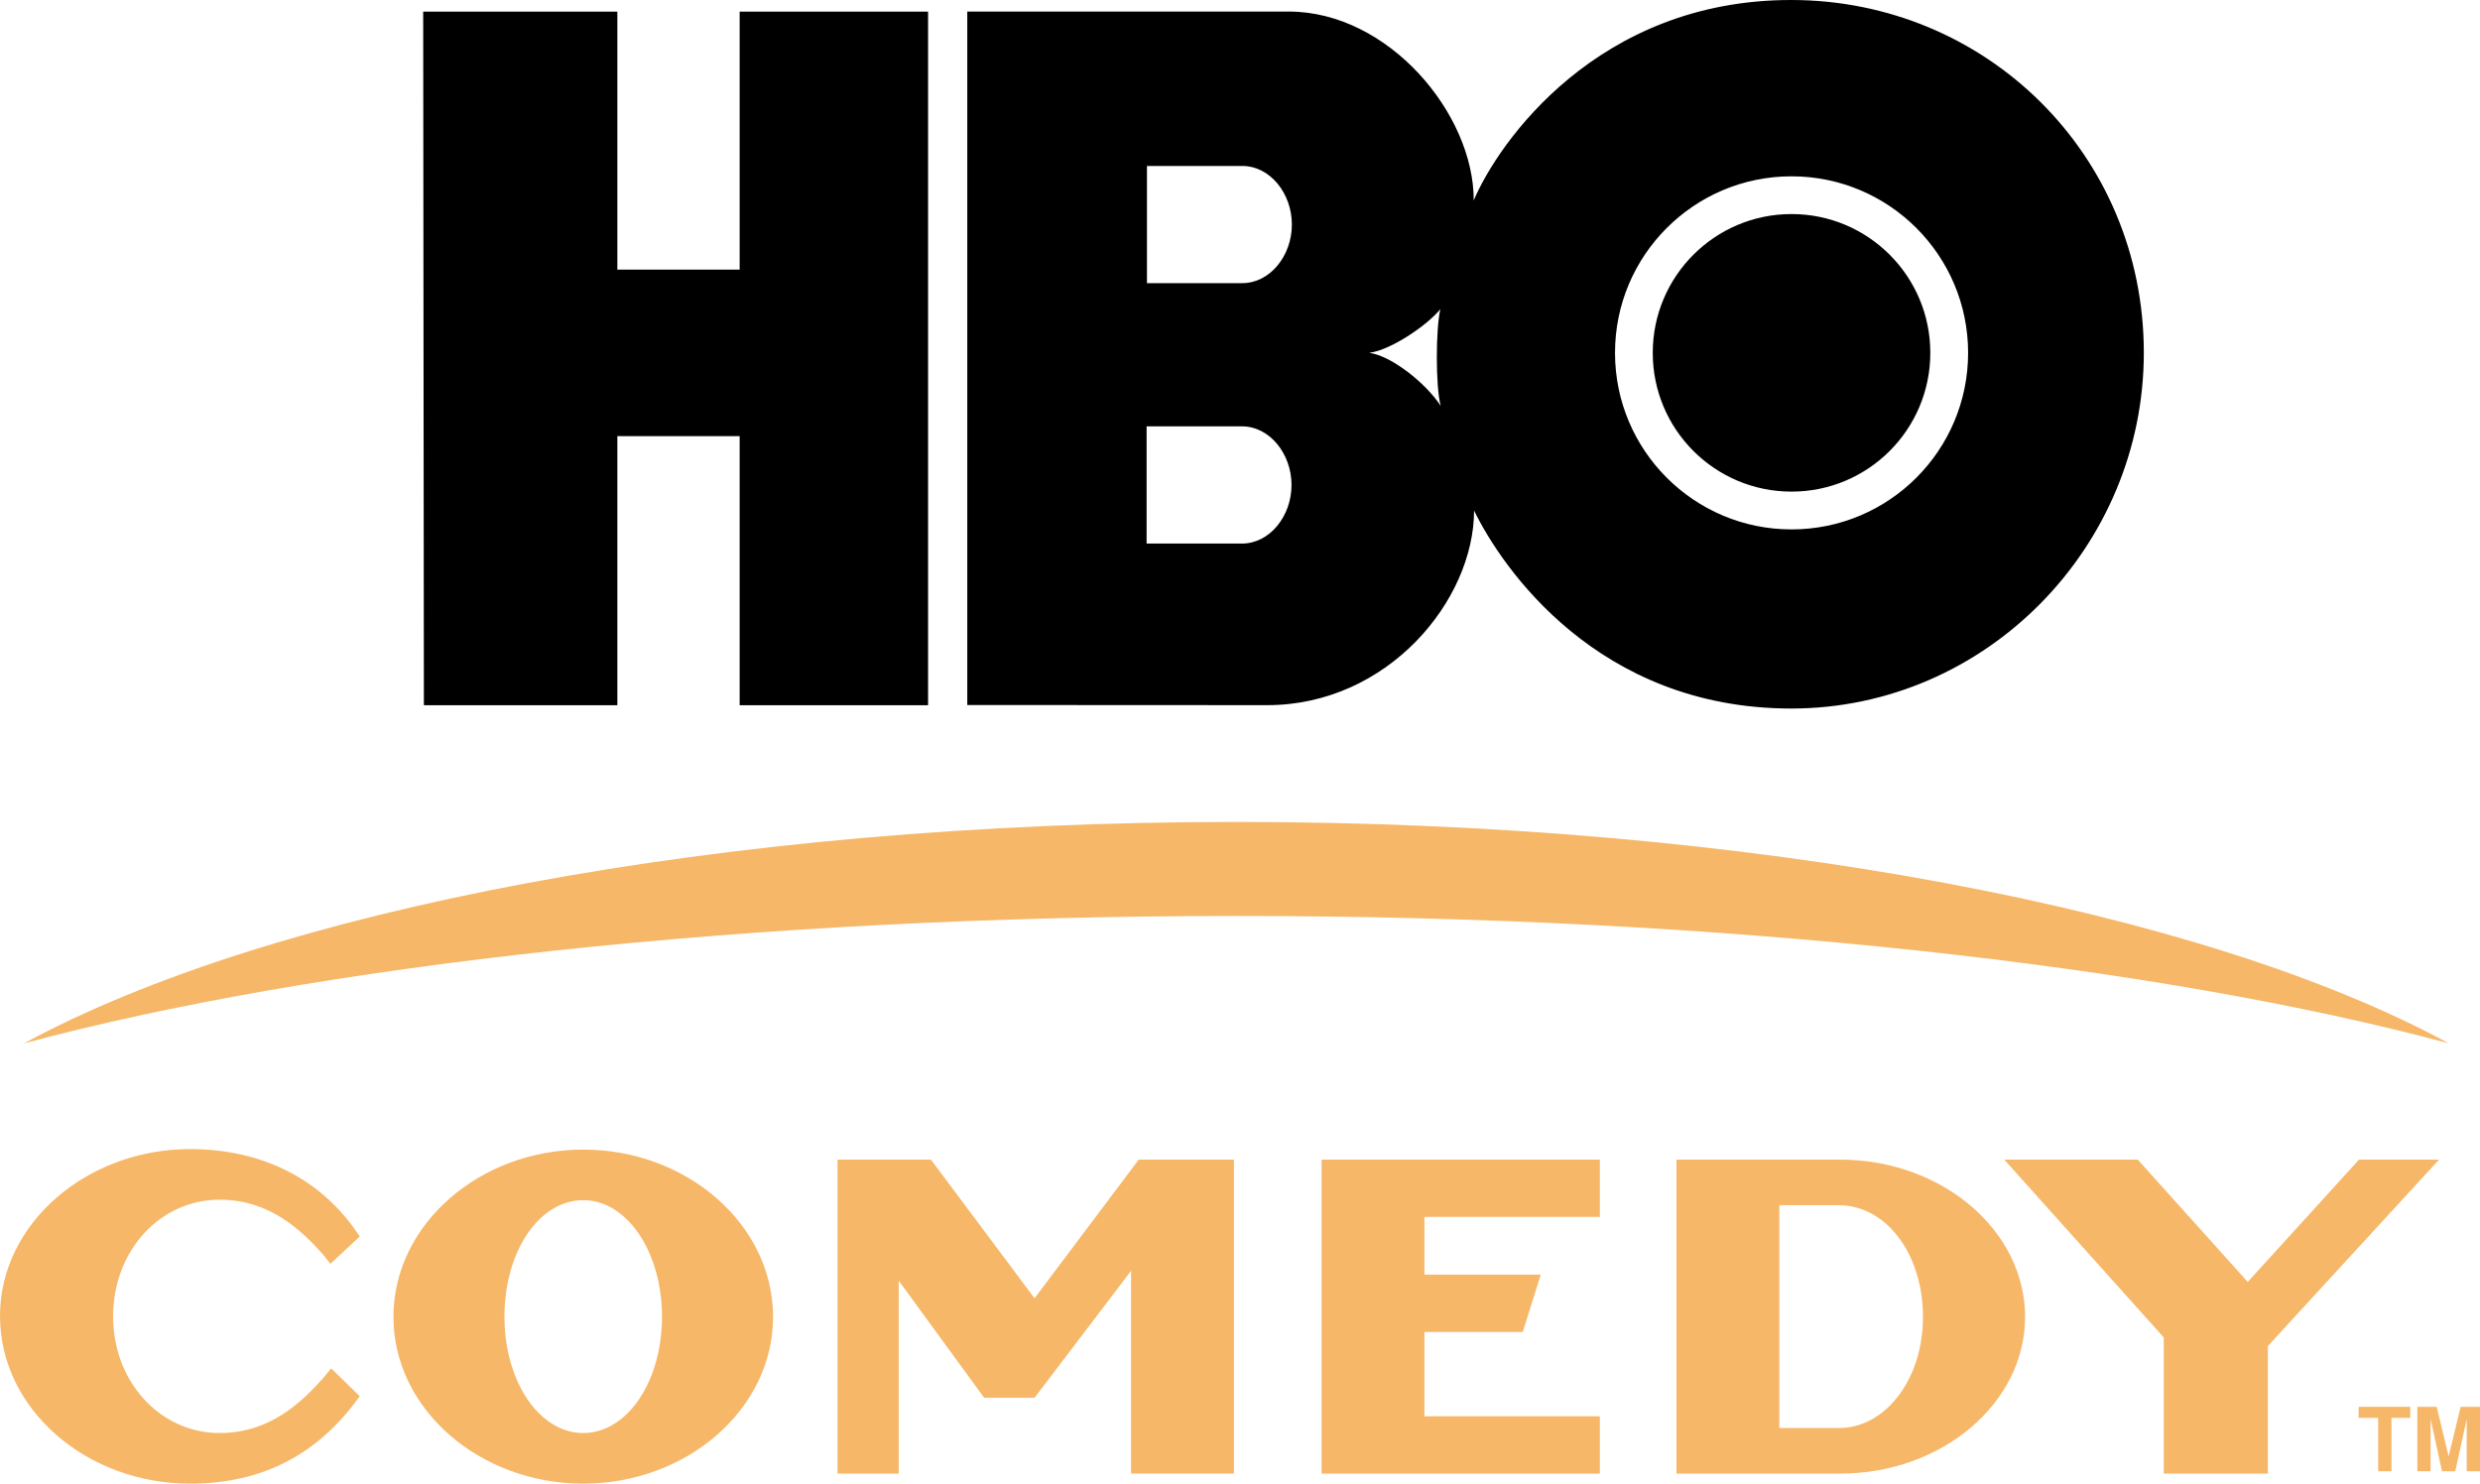
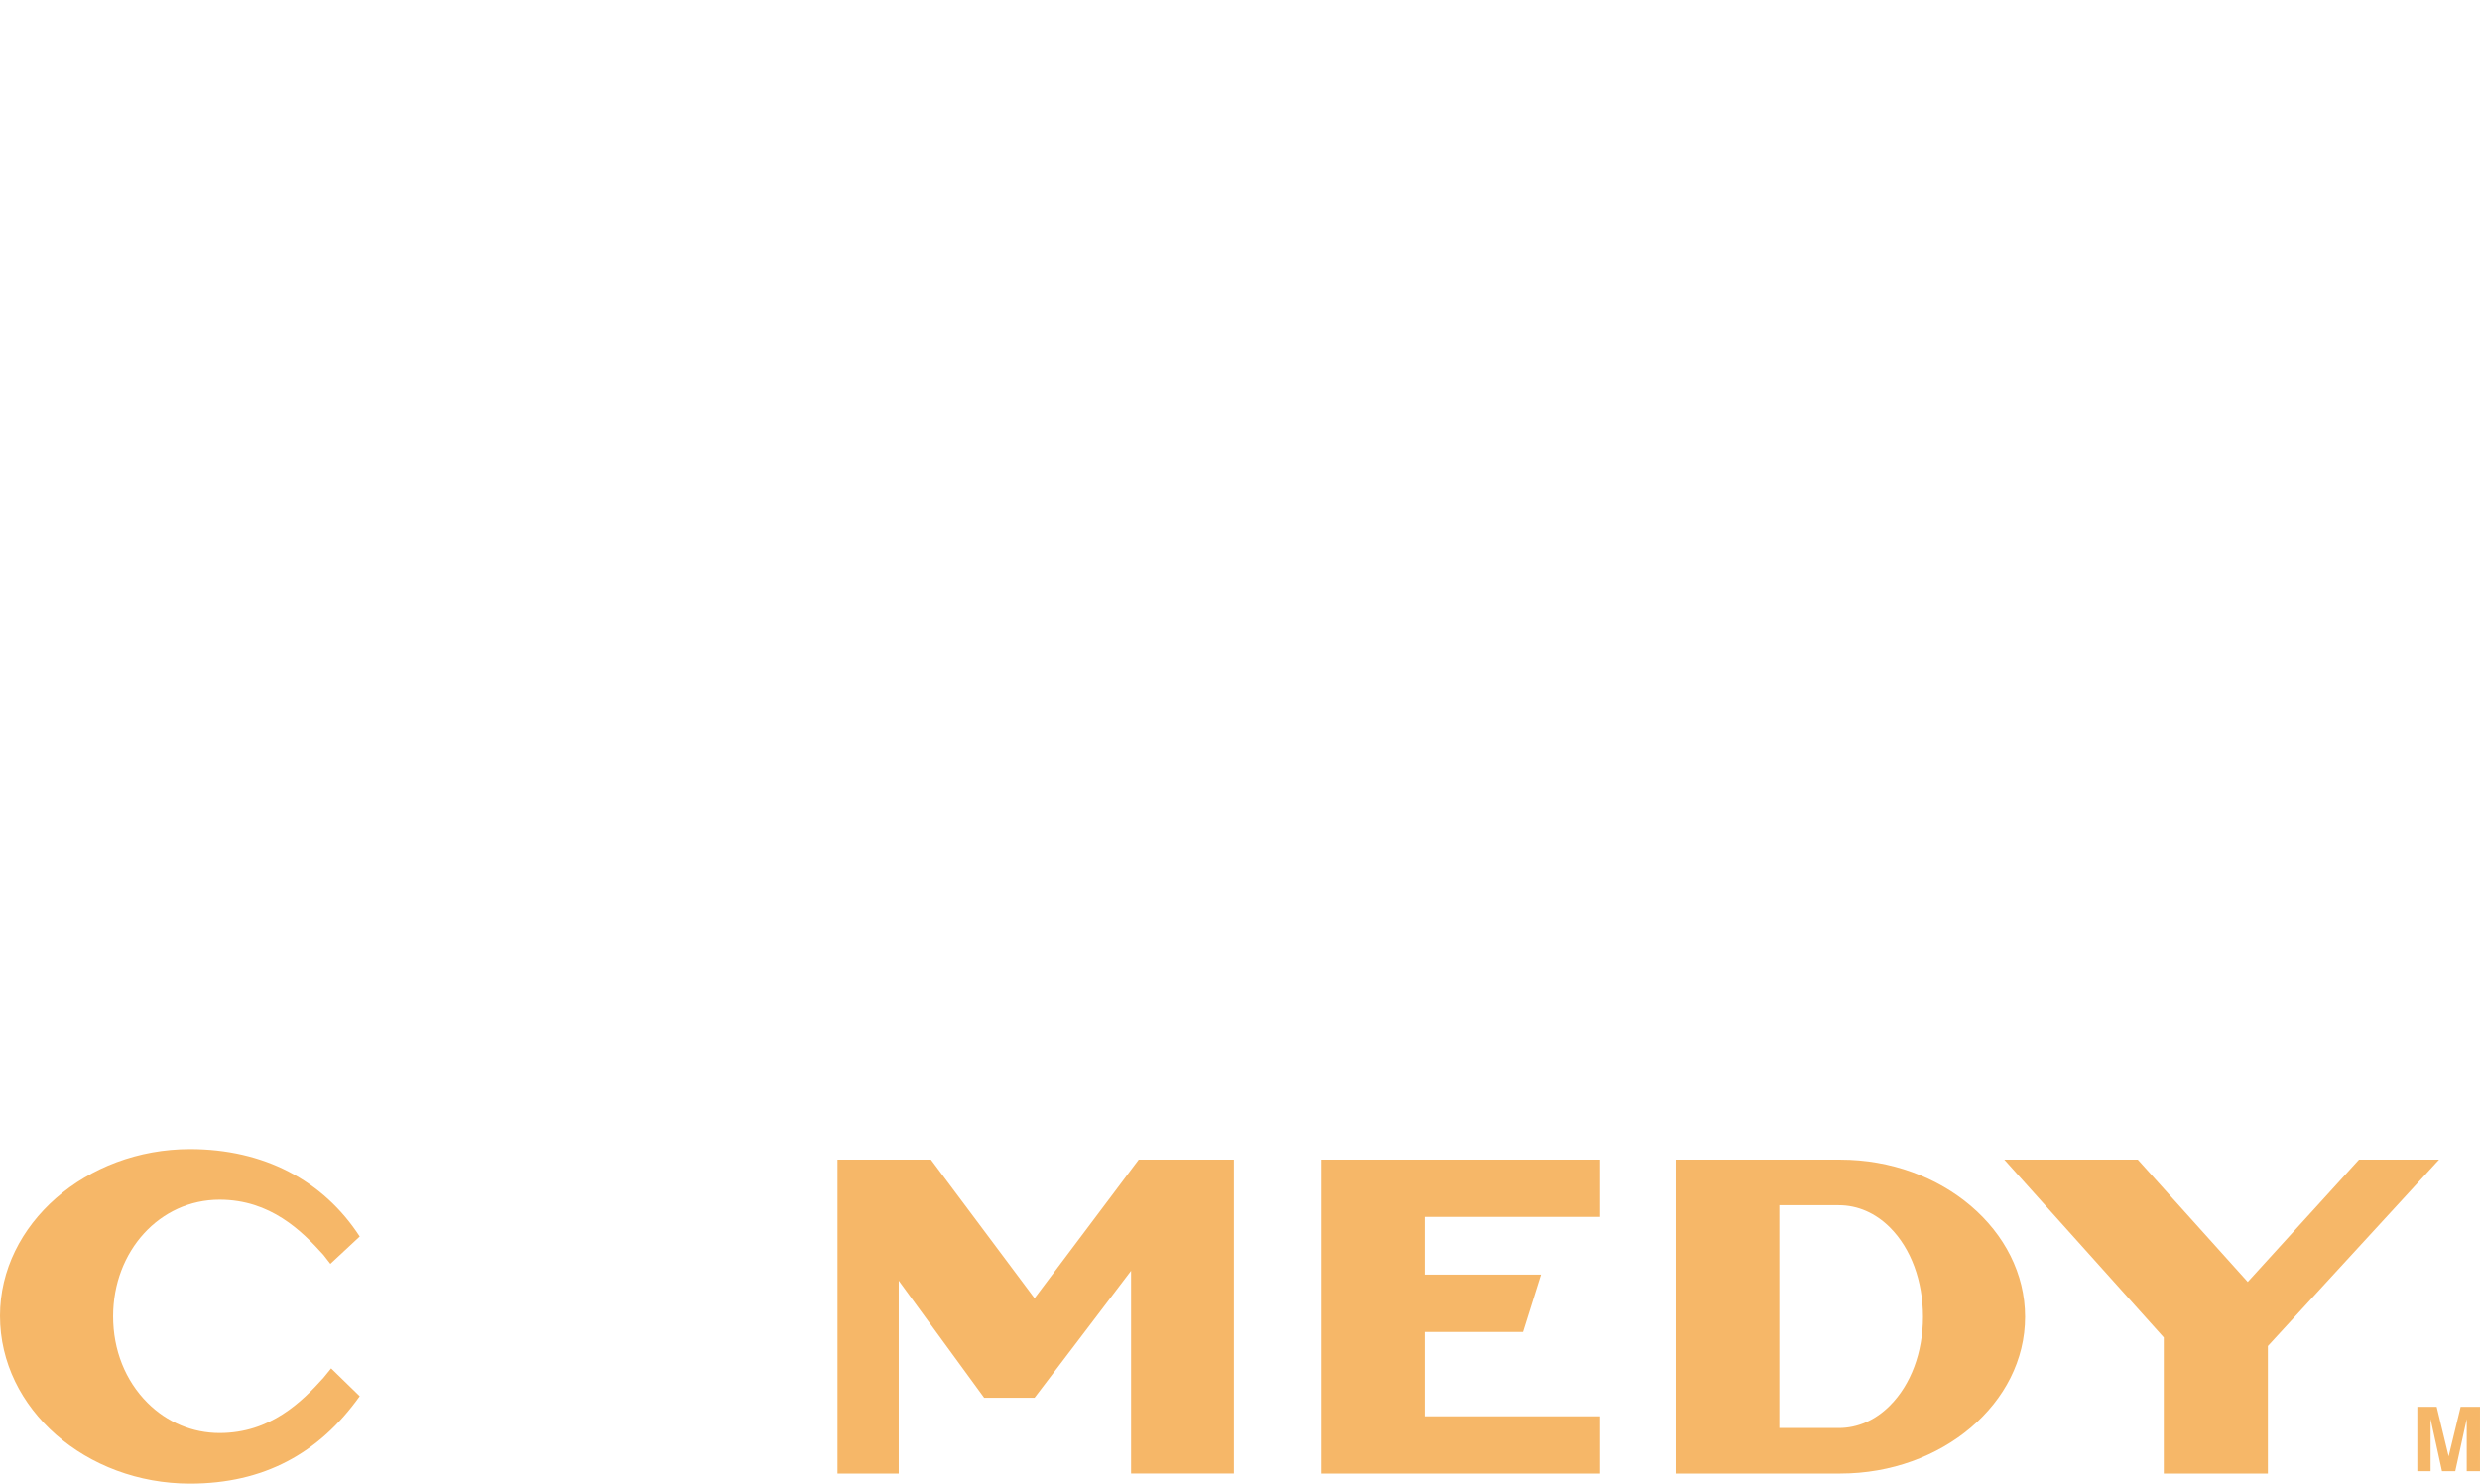
<svg xmlns="http://www.w3.org/2000/svg" xmlns:ns1="http://www.inkscape.org/namespaces/inkscape" width="458" height="274" id="svg2" version="1.1" ns1:version="0.47 r22583">
  <g ns1:label="Layer 1" ns1:groupmode="layer" id="layer1" transform="translate(-33.213,-54.345)">
-     <path style="fill:#000000;fill-rule:nonzero;stroke:none" d="m 204.608,184.594 -34.799,0 0,-49.702 -22.587,0 0,49.702 -35.727,0 -0.13,-128.105 35.857,0 0,47.651 22.587,0 0,-47.651 34.799,0 0,128.105 z m 159.443,0.603 c 35.884,-0.009 65.087,-29.825 65.078,-65.718 -0.009,-36.645 -29.194,-65.106 -65.078,-65.134 -35.838,-0.028 -54.156,26.354 -58.675,37.007 0.037,-15.989 -15.72,-34.854 -34.149,-34.873 l -59.38,0 0,128.068 55.362,0.028 c 22.327,0 38.204,-19.348 38.232,-35.931 5.095,10.44 22.772,36.571 58.61,36.553 z M 262.569,133.083 c 5.122,0 9.159,5.067 9.159,10.829 0,5.763 -4.037,10.82 -9.159,10.82 l -17.603,0 0,-21.649 17.603,0 z m 0.065,-48.087 c 5.122,0 9.159,5.057 9.159,10.82 0,5.763 -4.037,10.82 -9.159,10.82 l -17.603,0 0,-21.64 17.603,0 z M 286.074,119.507 c 4.037,-0.51 10.755,-5.122 13.131,-8.064 -0.835,3.647 -0.9,14.216 0.074,17.863 -2.7,-4.157 -9.103,-9.28 -13.205,-9.799 z m 45.396,0 c 0,-18.003 14.597,-32.599 32.599,-32.599 18.012,0 32.609,14.597 32.609,32.599 0,18.012 -14.597,32.609 -32.609,32.609 -18.003,0 -32.599,-14.597 -32.599,-32.609 z m 32.599,25.63 c 14.161,0 25.63,-11.47 25.63,-25.63 0,-14.151 -11.47,-25.63 -25.63,-25.63 -14.151,0 -25.63,11.479 -25.63,25.63 0,14.161 11.479,25.63 25.63,25.63" id="path8988" />
    <path style="fill:#f6b768;fill-rule:nonzero;stroke:none" d="m 94.227,287.756 5.419,-5.048 c -6.746,-10.393 -17.752,-16.147 -31.337,-16.147 -19.144,0 -35.096,13.827 -35.096,30.799 0,17.251 15.952,30.985 35.096,30.985 13.585,0 23.802,-5.568 31.337,-16.147 l -5.28,-5.141 -1.429,1.754 c -3.972,4.417 -9.79,10.189 -19.172,10.189 -4.992,0 -9.725,-1.986 -13.316,-5.586 -4.092,-4.092 -6.347,-9.753 -6.347,-15.961 0,-12.082 8.639,-21.547 19.664,-21.547 9.382,0 15.2,5.772 19.172,10.189 l 1.29,1.661" id="path8990" />
-     <path style="fill:#f6b768;fill-rule:nonzero;stroke:none" d="m 140.922,266.654 c -19.135,0 -35.049,13.827 -35.049,30.892 0,17.065 15.915,30.799 35.049,30.799 19.144,0 35.058,-13.734 35.058,-30.799 0,-17.065 -15.915,-30.892 -35.058,-30.892 z m 8.222,48.662 c -2.413,2.403 -5.252,3.684 -8.222,3.684 -2.969,0 -5.809,-1.281 -8.212,-3.684 -3.972,-3.962 -6.338,-10.607 -6.338,-17.771 0,-12.082 6.394,-21.547 14.55,-21.547 2.951,0 5.781,1.271 8.185,3.675 3.99,3.99 6.366,10.672 6.366,17.873 0,7.164 -2.366,13.808 -6.329,17.771" id="path8992" />
    <path style="fill:#f6b768;fill-rule:nonzero;stroke:none" d="m 373.089,268.51 -30.27,0 0,57.979 30.27,0 c 18.745,0 34.112,-12.992 34.112,-28.943 0,-15.952 -15.367,-29.036 -34.112,-29.036 z m 9.15,45.424 c -2.7,2.71 -5.976,4.139 -9.447,4.139 l -10.978,0 0,-41.146 10.978,0 c 3.498,0 6.774,1.429 9.465,4.12 3.87,3.87 6.087,9.883 6.087,16.499 0,6.533 -2.227,12.509 -6.106,16.388" id="path8994" />
    <path style="fill:#f6b768;fill-rule:nonzero;stroke:none" d="m 403.359,268.51 29.454,32.841 0,25.139 19.227,0 0,-23.561 31.606,-34.418 -14.782,0 -20.545,22.587 -20.304,-22.587 -24.656,0" id="path8996" />
    <path style="fill:#f6b768;fill-rule:nonzero;stroke:none" d="m 277.277,268.51 51.391,0 0,10.579 -32.395,0 0,10.662 21.482,0 -3.322,10.579 -18.16,0 0,15.581 32.395,0 0,10.579 -51.391,0 0,-57.979" id="path8998" />
    <path style="fill:#f6b768;fill-rule:nonzero;stroke:none" d="m 187.886,268.51 0,57.979 11.303,0 0,-35.625 15.775,21.622 9.307,0 17.826,-23.45 0,37.453 18.995,0 0,-57.979 -17.585,0 -19.237,25.603 -19.135,-25.603 -17.251,0" id="path9000" />
-     <path style="fill:#f6b768;fill-rule:nonzero;stroke:none" d="m 478.33,314.157 0,2.042 -3.471,0 0,9.855 -2.45,0 0,-9.855 -3.61,0 0,-2.042 9.53,0" id="path9002" />
    <path style="fill:#f6b768;fill-rule:nonzero;stroke:none" d="m 484.194,326.053 -2.106,-9.642 0,9.642 -2.45,0 0,-11.896 3.573,0 2.209,9.15 2.218,-9.15 3.573,0 0,11.896 -2.45,0 0,-9.642 -2.116,9.642 -2.45,0" id="path9004" />
-     <path style="fill:#f6b768;fill-rule:nonzero;stroke:none" d="m 261.557,223.504 c 89.985,0 170.439,9.159 223.908,23.533 -45.081,-24.47 -128.477,-40.895 -223.908,-40.895 -95.432,0 -178.828,16.425 -223.908,40.895 C 91.109,232.663 171.563,223.504 261.557,223.504" id="path9006" />
  </g>
</svg>